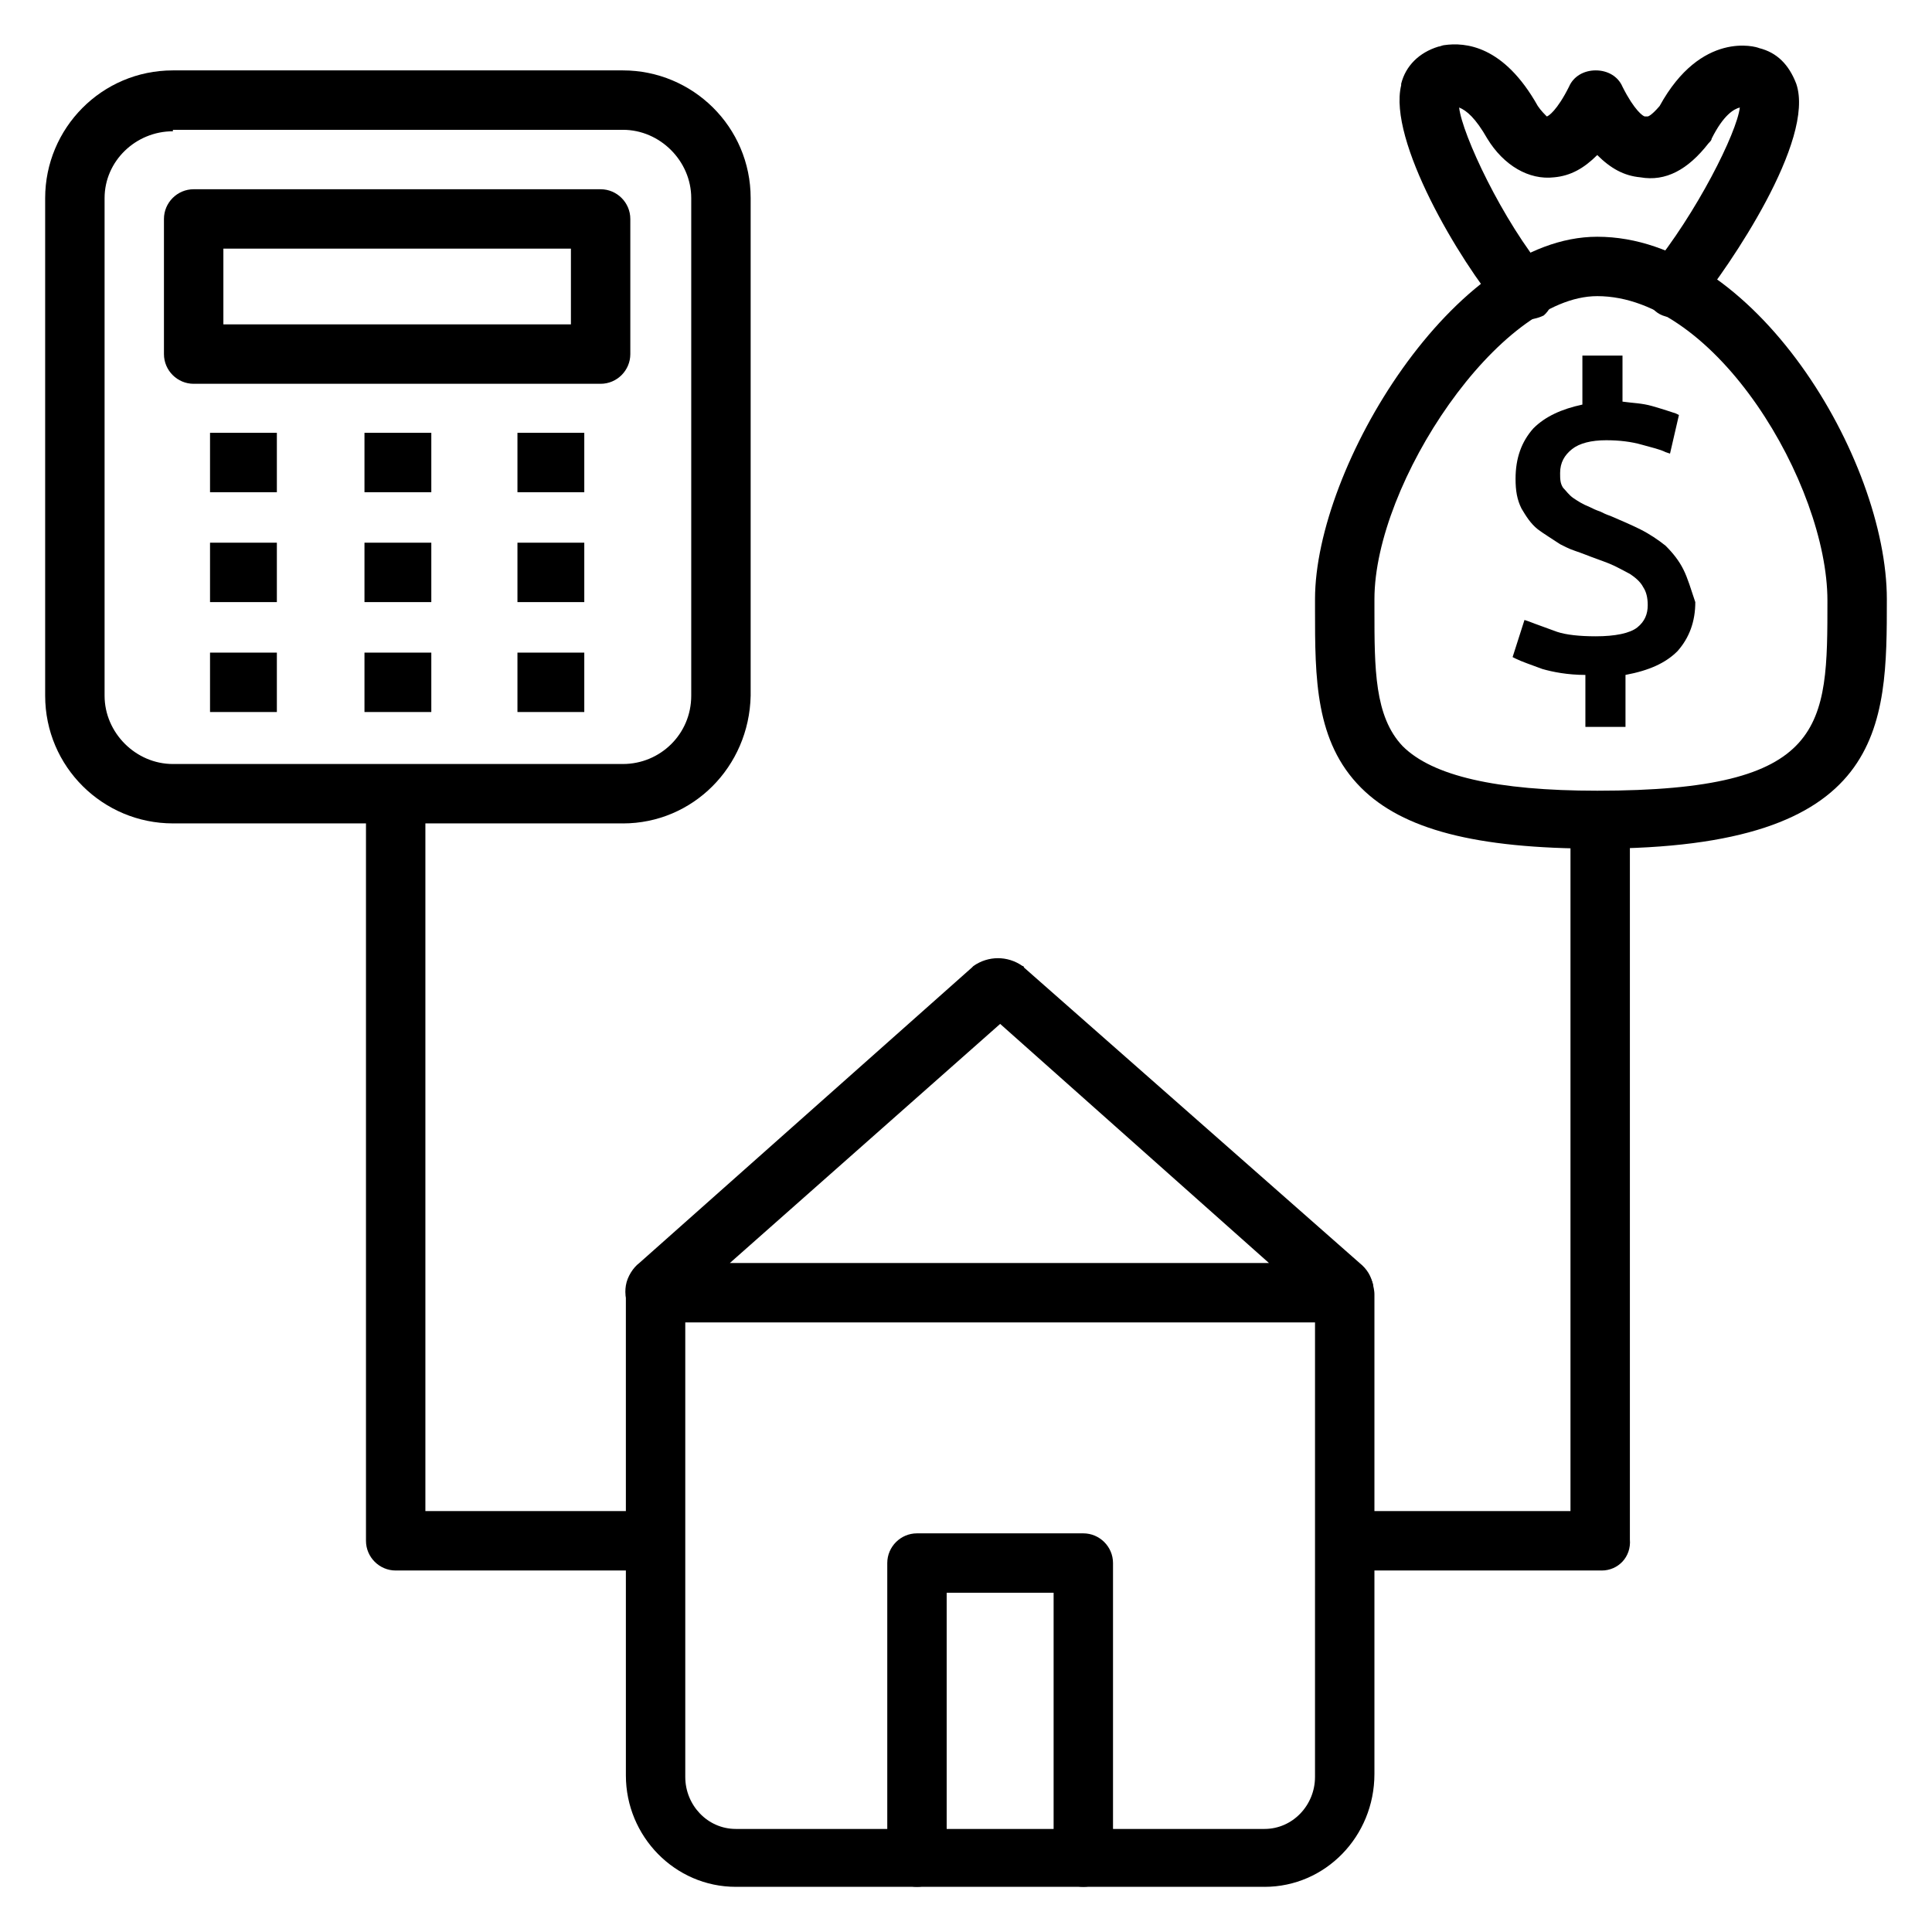
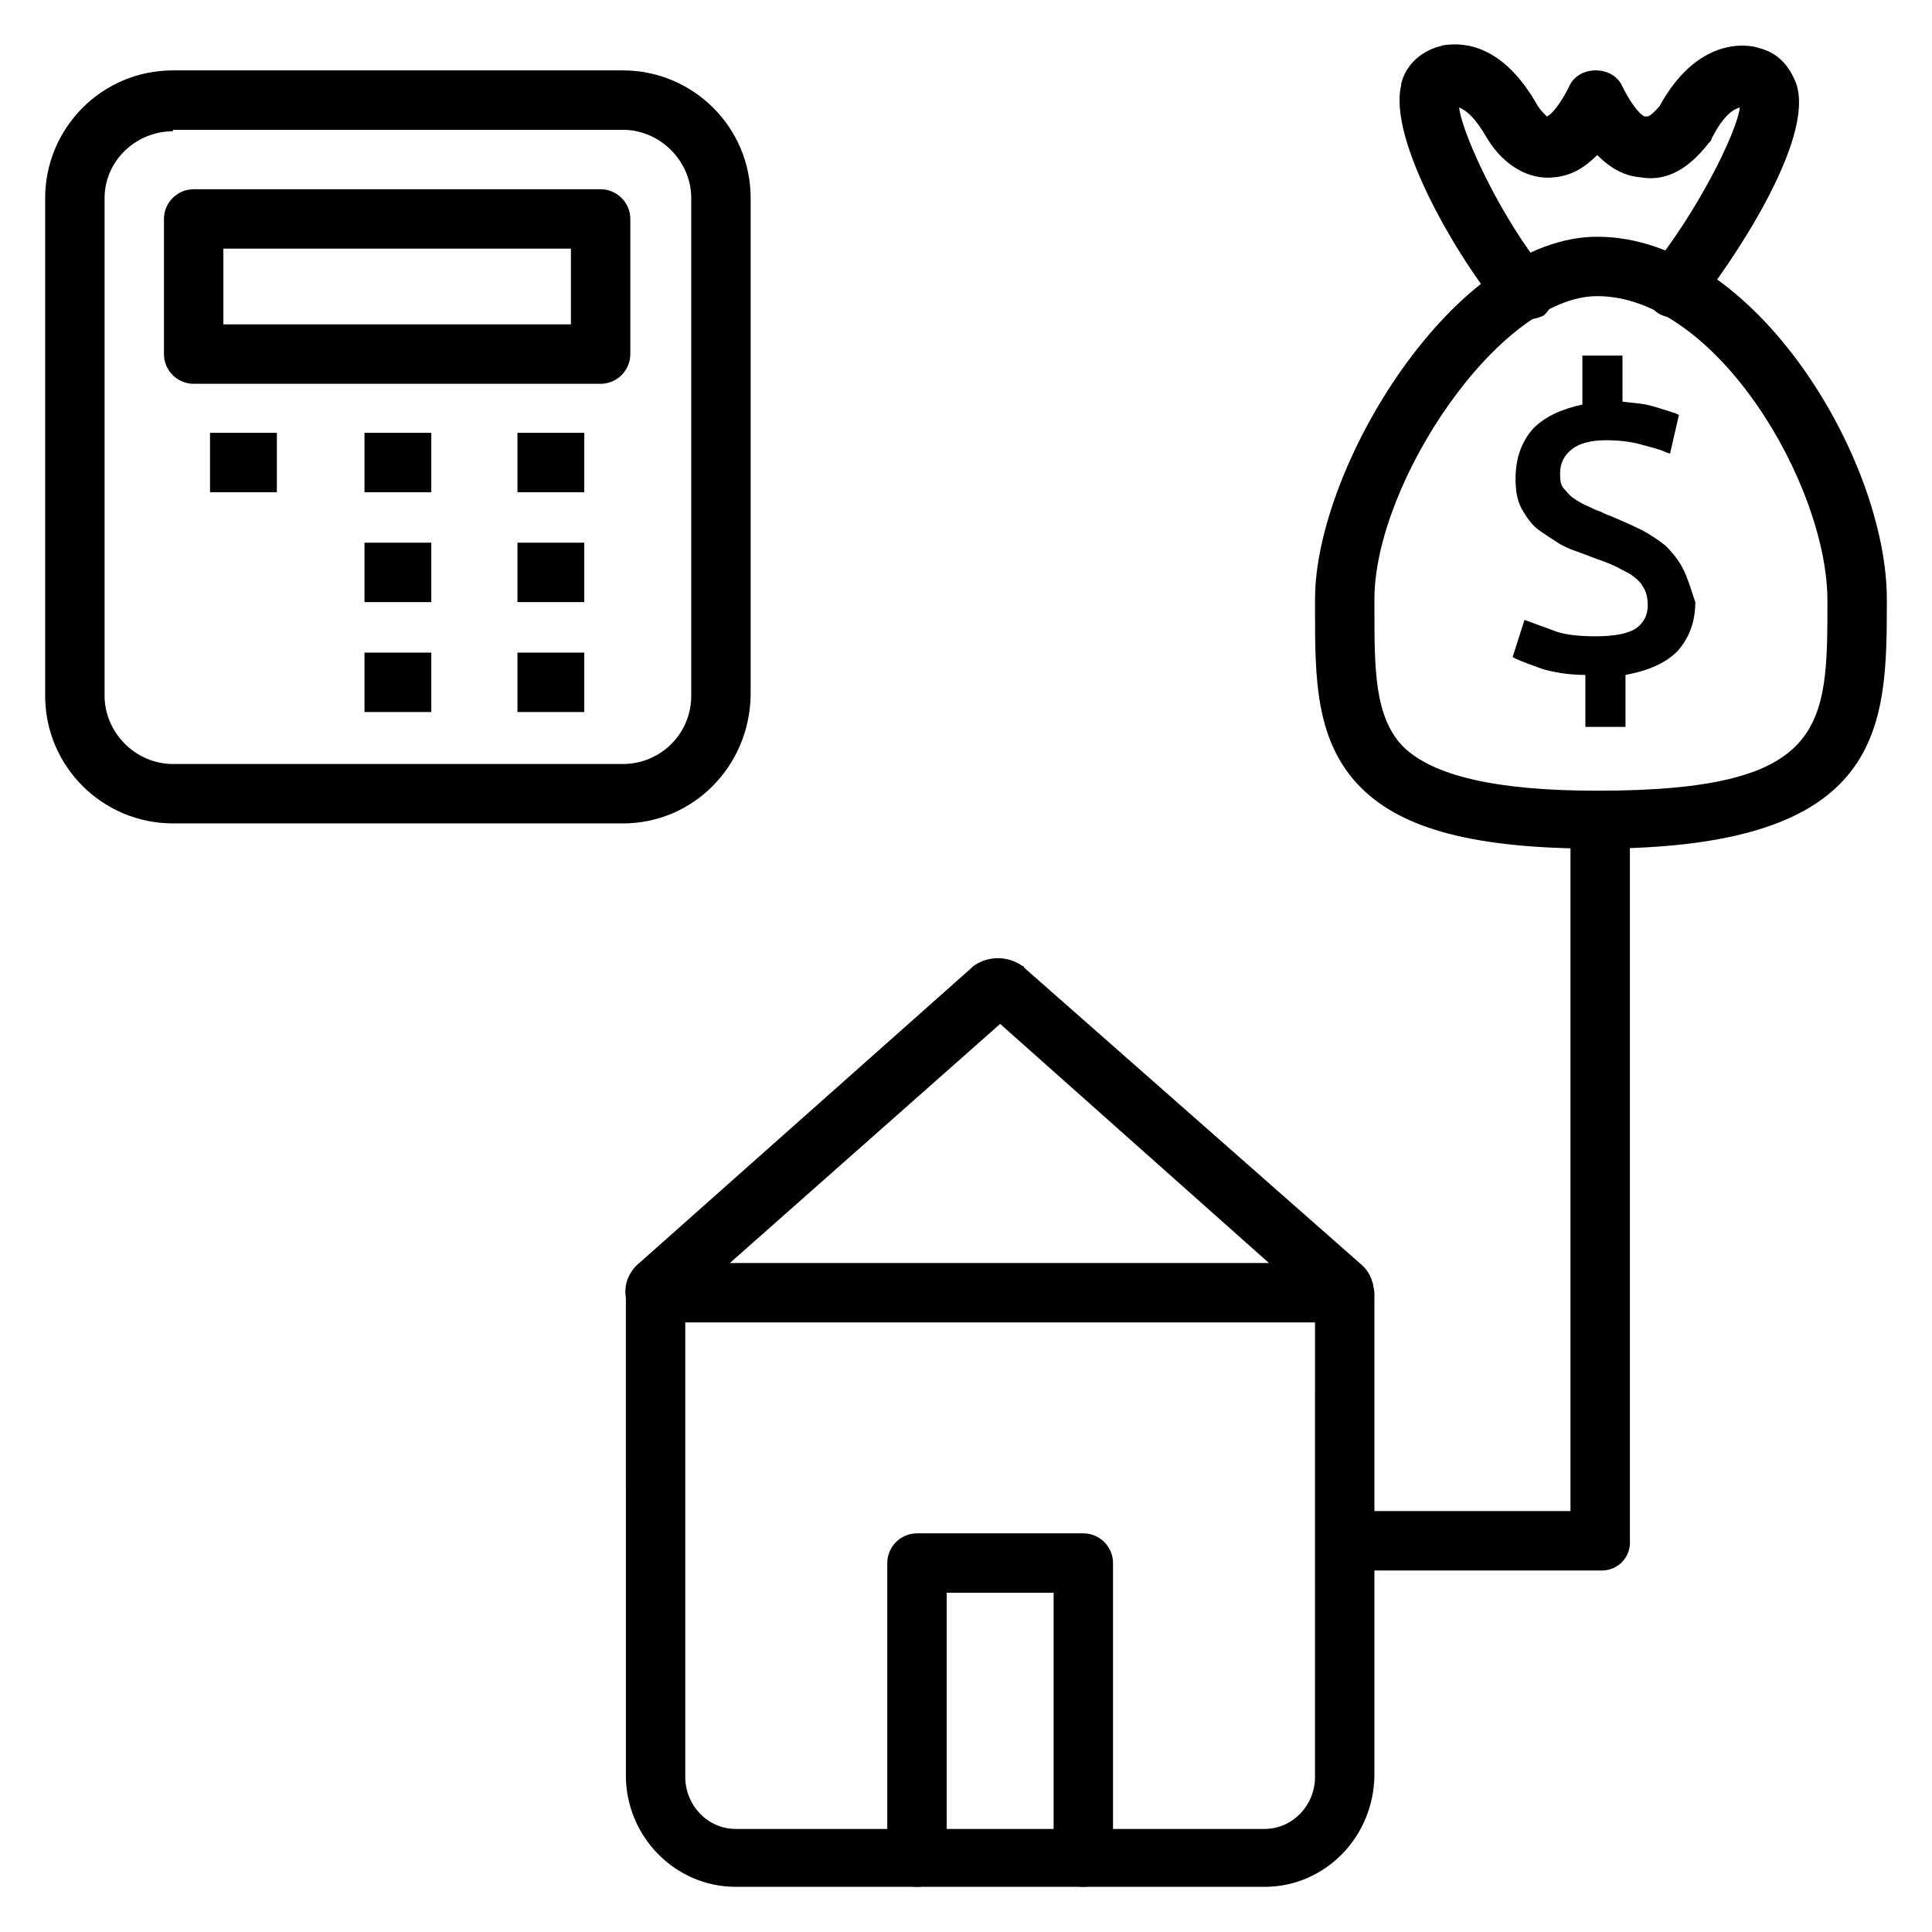
<svg xmlns="http://www.w3.org/2000/svg" fill="#000000" width="800px" height="800px" version="1.1" viewBox="144 144 512 512">
  <g>
-     <path d="m315.38 560.2h-66.52c-4.328 0-7.871-3.543-7.871-7.871v-200.74h15.742v192.86h58.254v15.746z" />
    <path d="m568.46 560.2h-70.062v-15.742h61.797v-181.06h15.742v188.54c0.395 4.723-3.148 8.266-7.477 8.266z" />
    <path d="m567.28 368.9c-32.273 0-51.562-5.117-62.582-16.137-12.203-12.203-12.203-29.125-12.203-47.23v-2.754c0-35.031 37-96.039 74.785-96.039 41.723 0 76.754 59.039 76.754 96.039 0 33.848 0 66.121-76.754 66.121zm0-146.42c-25.977 0-59.039 49.594-59.039 80.293v2.754c0 15.742 0 28.34 7.477 36.211 7.871 7.871 24.797 11.809 51.562 11.809 61.008 0 61.008-16.926 61.008-50.383 0.004-30.695-29.52-80.684-61.008-80.684z" />
    <path d="m547.6 228.78c-2.363 0-4.328-0.789-5.902-2.754-11.02-12.988-29.914-44.871-26.371-59.434v-0.395c1.18-4.723 4.723-8.266 9.84-9.84 0.395 0 1.18-0.395 1.574-0.395 5.512-0.789 15.742 0 24.797 16.137 0.789 1.18 1.969 2.363 2.363 2.754 0.395 0 2.754-1.574 5.902-7.871 1.18-2.754 3.938-4.328 7.086-4.328 3.148 0 5.902 1.574 7.086 4.328 3.148 6.297 5.512 7.871 5.902 7.871h0.789s0.789 0 3.148-2.754c11.02-20.074 25.586-15.742 26.371-15.352 4.723 1.18 7.871 4.328 9.84 9.445 5.117 14.957-17.711 48.414-26.371 59.039-2.754 3.148-7.871 3.938-11.02 1.18-3.148-2.754-3.938-7.871-1.18-11.02 12.203-14.957 22.828-36.211 23.617-42.902-1.574 0.395-4.328 1.969-7.477 8.266 0 0.395-0.395 0.789-0.789 1.18-5.512 7.086-11.414 10.234-18.105 9.055-4.328-0.395-7.871-2.363-11.414-5.902-3.543 3.543-7.086 5.512-11.414 5.902-6.691 0.789-13.383-3.148-17.711-10.234-3.148-5.512-5.512-7.477-7.477-8.266 0.789 7.086 11.414 29.914 23.223 44.082 2.754 3.148 2.363 8.266-0.789 11.02-1.582 0.793-3.551 1.188-5.519 1.188z" />
    <path d="m590.11 294.91c-1.18-2.363-2.754-4.328-4.723-6.297-1.969-1.574-4.328-3.148-6.691-4.328-2.363-1.18-5.117-2.363-7.871-3.543-1.18-0.395-1.969-0.789-2.754-1.18-1.18-0.395-1.969-0.789-2.754-1.18-1.969-0.789-3.148-1.574-4.328-2.363-1.18-0.789-1.969-1.969-2.754-2.754-0.789-1.18-0.789-2.363-0.789-3.938 0-2.754 1.18-4.723 3.148-6.297 1.969-1.574 5.117-2.363 9.055-2.363 3.543 0 6.691 0.395 9.445 1.18 2.754 0.789 4.723 1.18 6.297 1.969l1.18 0.395 2.363-10.234-0.789-0.395c-1.18-0.395-3.543-1.18-6.297-1.969s-5.117-0.789-7.871-1.18v-12.203h-10.629v12.988c-5.512 1.18-9.84 3.148-12.988 6.297-3.148 3.543-4.723 7.871-4.723 13.383 0 3.148 0.395 5.512 1.574 7.871 1.18 1.969 2.363 3.938 4.328 5.512 1.574 1.18 3.543 2.363 5.902 3.938l1.574 0.789c1.574 0.789 3.148 1.18 5.117 1.969 1.969 0.789 4.328 1.574 6.297 2.363 1.969 0.789 3.938 1.969 5.512 2.754 1.18 0.789 2.754 1.969 3.543 3.543 0.789 1.18 1.18 2.754 1.18 4.723 0 2.363-0.789 4.328-2.754 5.902-1.969 1.574-5.902 2.363-11.02 2.363-4.328 0-7.871-0.395-10.234-1.18-3.148-1.18-5.512-1.969-7.477-2.754l-1.18-0.395-3.148 9.84 0.789 0.395c1.574 0.789 3.938 1.574 7.086 2.754 2.754 0.789 6.691 1.574 11.414 1.574v13.777h10.629v-13.777c6.297-1.18 10.629-3.148 13.777-6.297 3.148-3.543 4.723-7.871 4.723-12.988-1.195-3.547-1.98-6.301-3.16-8.664z" />
    <path d="m309.08 362.21h-119.26c-18.5 0-33.852-14.957-33.852-33.852v-131.85c0-18.5 14.957-33.852 33.852-33.852h119.26c18.5 0 33.852 14.957 33.852 33.852v131.86c-0.398 18.895-15.355 33.848-33.852 33.848zm-119.26-183.42c-9.84 0-18.105 7.875-18.105 17.715v131.86c0 9.84 8.266 18.105 18.105 18.105h119.26c9.84 0 18.105-7.871 18.105-18.105v-131.86c0-9.84-8.266-18.105-18.105-18.105h-119.26z" />
    <path d="m303.17 245.71h-107.85c-4.328 0-7.871-3.543-7.871-7.871v-35.816c0-4.328 3.543-7.871 7.871-7.871h107.85c4.328 0 7.871 3.543 7.871 7.871v35.816c0 4.328-3.539 7.871-7.871 7.871zm-99.973-15.746h92.102v-20.074l-92.102 0.004z" />
    <path d="m240.59 258.7h17.711v15.742h-17.711z" />
    <path d="m199.66 258.7h17.711v15.742h-17.711z" />
    <path d="m281.13 258.7h17.711v15.742h-17.711z" />
    <path d="m240.59 287.82h17.711v15.742h-17.711z" />
-     <path d="m199.66 287.82h17.711v15.742h-17.711z" />
    <path d="m281.13 287.82h17.711v15.742h-17.711z" />
    <path d="m240.59 316.95h17.711v15.742h-17.711z" />
-     <path d="m199.66 316.95h17.711v15.742h-17.711z" />
    <path d="m281.13 316.95h17.711v15.742h-17.711z" />
    <path d="m431.09 644.03c-4.328 0-7.871-3.543-7.871-7.871v-70.062h-28.34v70.062c0 4.328-3.543 7.871-7.871 7.871s-7.871-3.543-7.871-7.871v-77.934c0-4.328 3.543-7.871 7.871-7.871h44.082c4.328 0 7.871 3.543 7.871 7.871v77.934c0 4.328-3.543 7.871-7.871 7.871z" />
    <path d="m479.11 644.03h-140.12c-16.137 0-29.125-13.383-29.125-29.52l-0.004-127.13c0-1.18 0.395-2.363 0.395-2.754 1.18-3.938 5.117-6.691 9.445-5.512 4.328 0.789 6.691 5.117 5.902 9.445v126.35c0 7.477 5.902 13.777 13.383 13.777h140.12c7.477 0 13.383-6.297 13.383-13.777l0.004-126.74c-0.789-4.328 1.574-8.266 5.902-9.445 4.328-0.789 8.266 1.574 9.445 5.512 0 0.395 0.395 1.574 0.395 2.754v127.13c0 16.531-12.988 29.914-29.125 29.914z" />
    <path d="m500.37 494.46h-182.63c-2.363 0-4.723-1.18-6.297-3.148s-1.969-4.328-1.574-6.691c0.395-2.363 1.969-4.723 3.543-5.902l88.168-78.328 0.395-0.395c3.938-2.754 9.055-2.754 12.988 0 0.395 0 0.395 0.395 0.395 0.395l88.953 78.328c1.969 1.574 3.148 3.543 3.543 5.902 0.395 2.363 0 4.723-1.574 6.691-1.578 1.969-3.547 3.148-5.906 3.148zm-5.906-3.539m-157.05-12.203h142.88l-71.242-63.371z" />
  </g>
</svg>